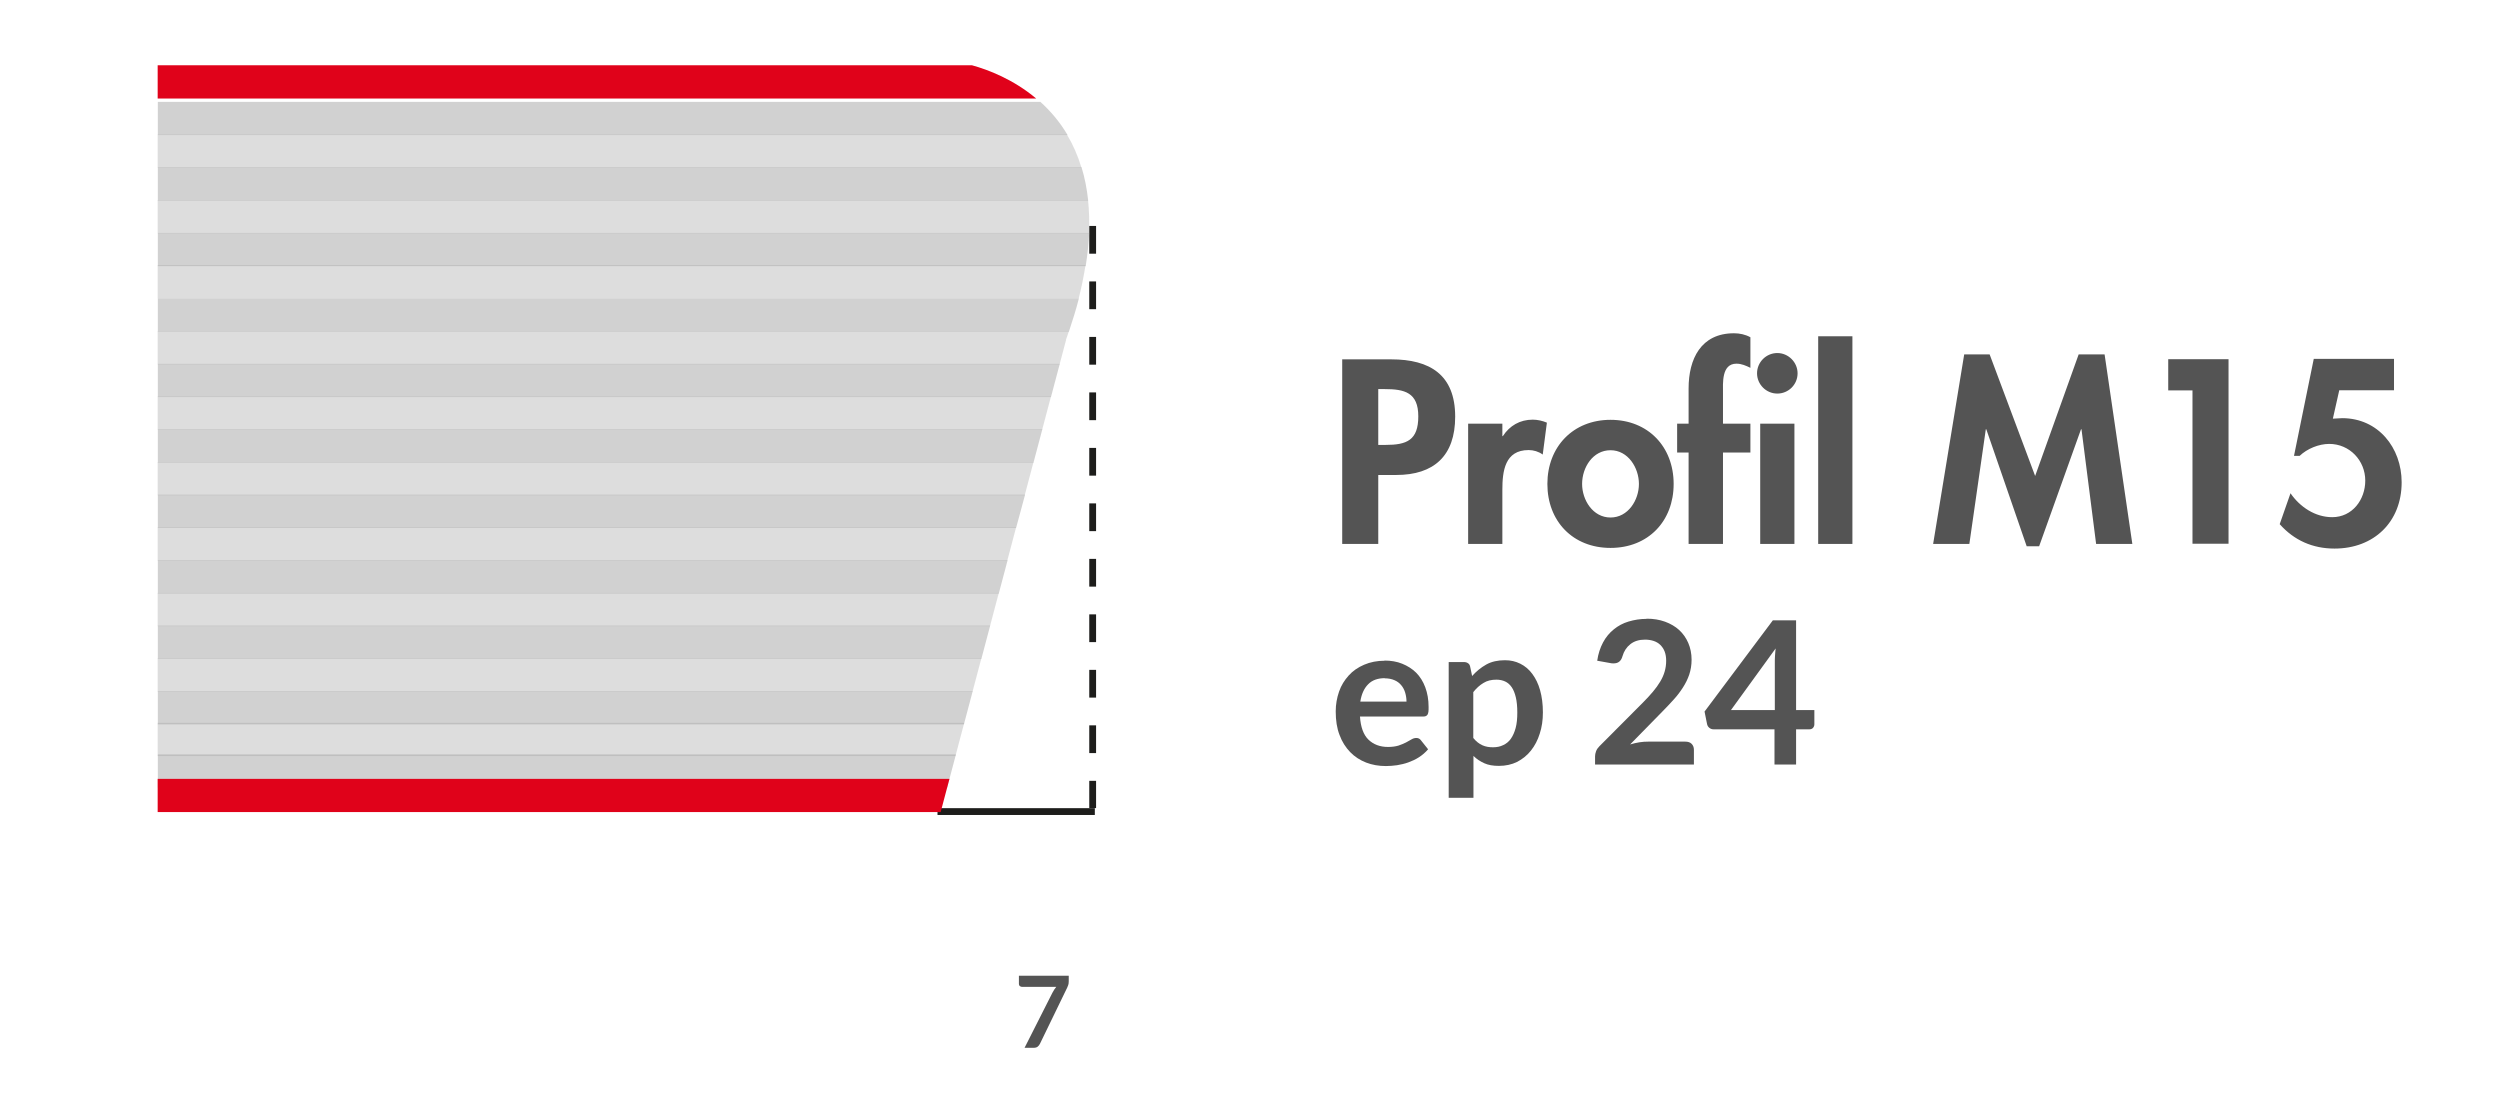
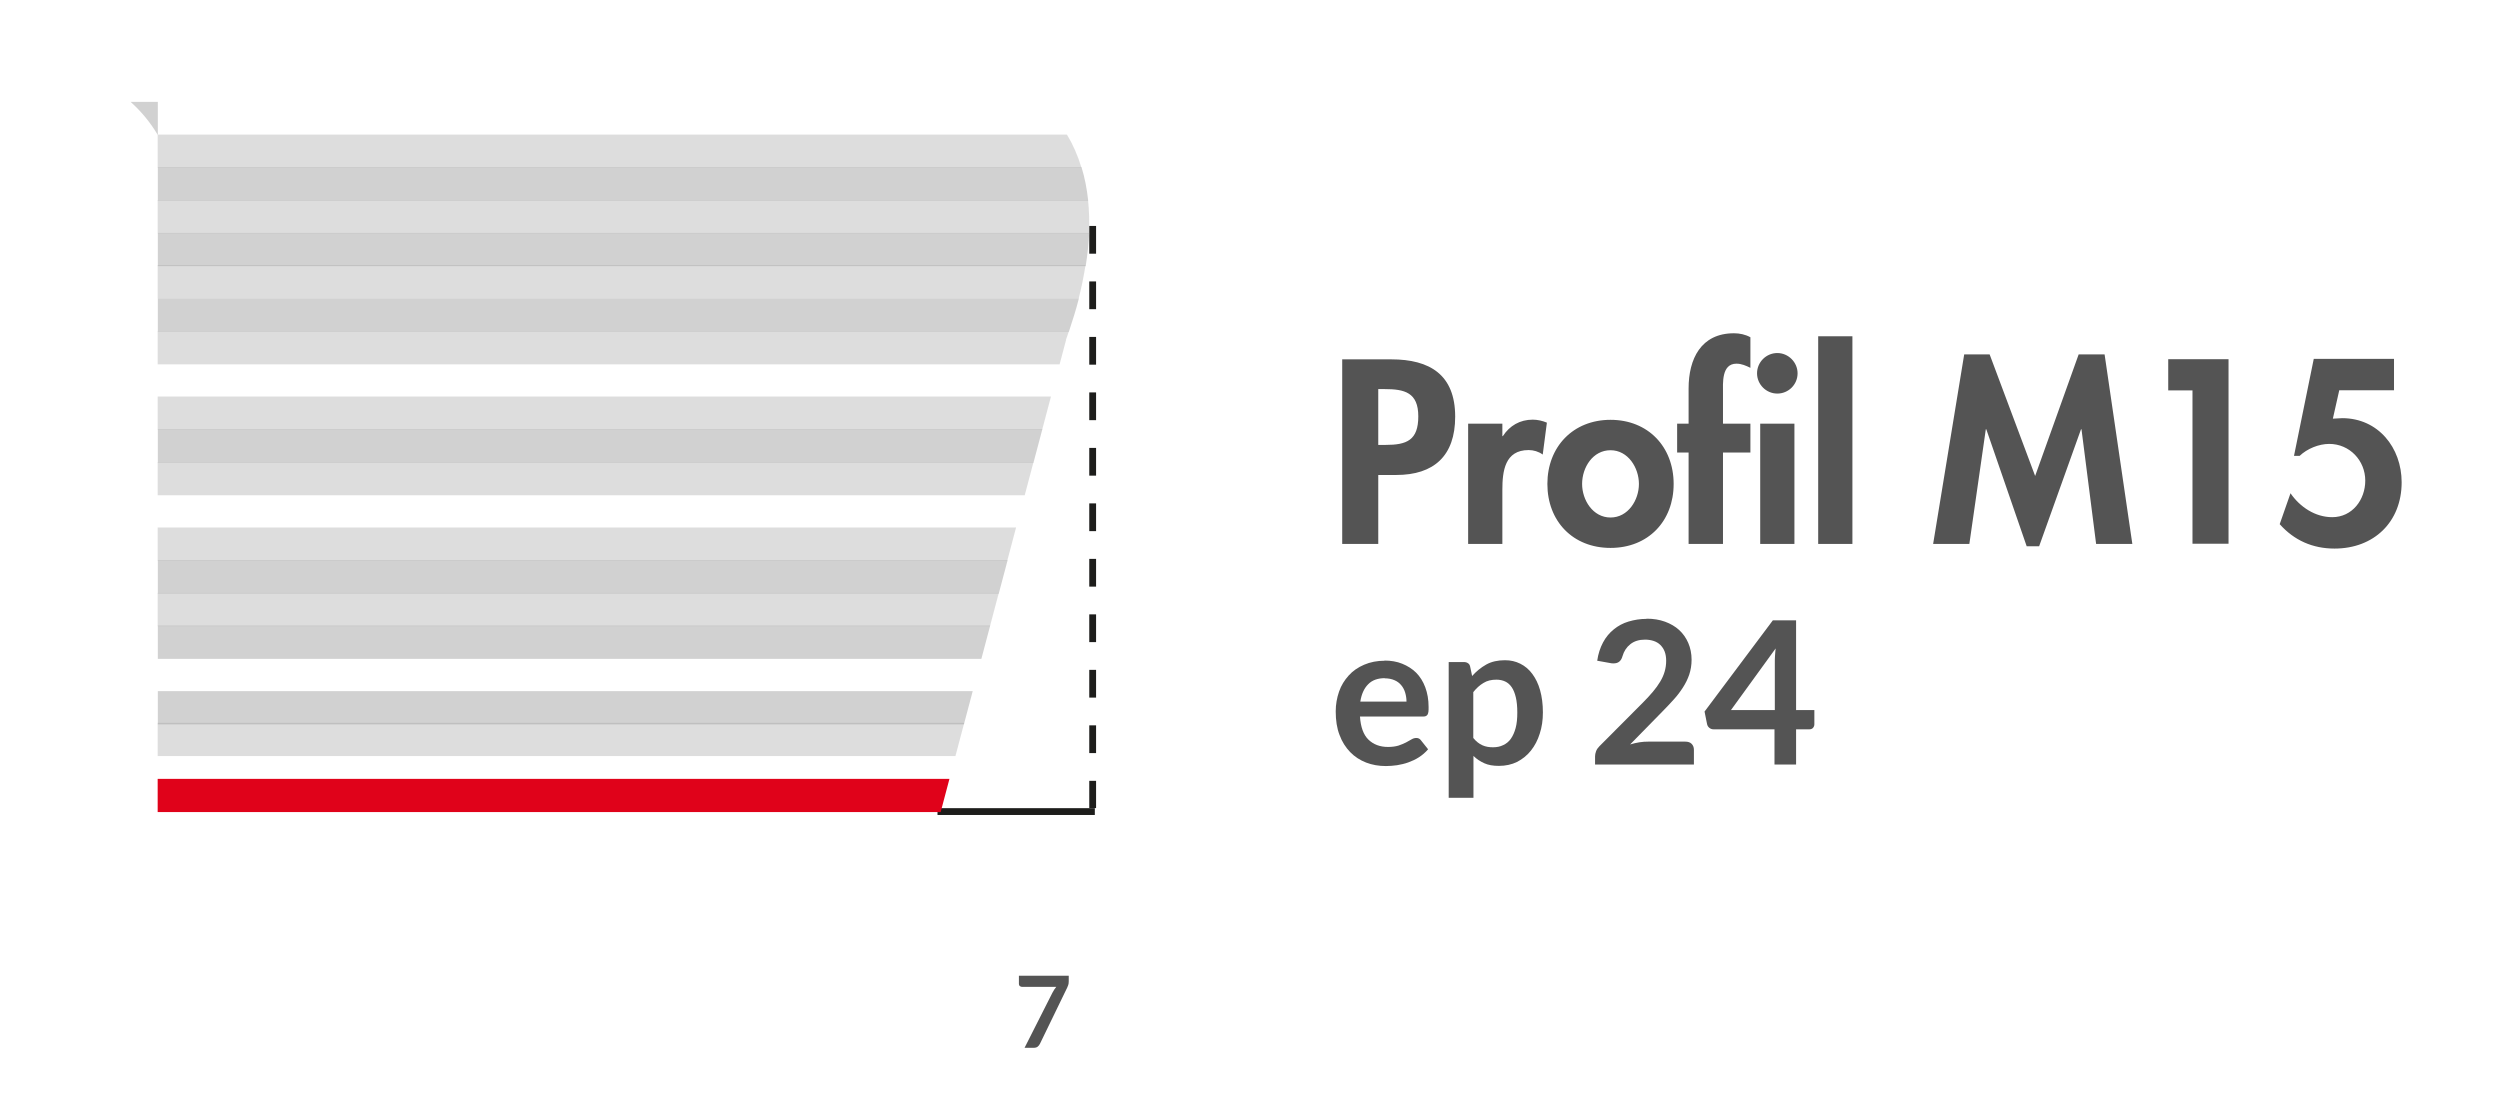
<svg xmlns="http://www.w3.org/2000/svg" id="Calque_1" data-name="Calque 1" viewBox="0 0 150.48 66.93">
  <defs>
    <style>
      .cls-1 {
        opacity: .48;
      }

      .cls-1, .cls-2 {
        fill: #9f9f9f;
      }

      .cls-3 {
        fill: #545454;
      }

      .cls-4 {
        stroke-dasharray: 1.67 1.67;
      }

      .cls-4, .cls-5 {
        fill: none;
        stroke: #1d1d1b;
        stroke-miterlimit: 10;
        stroke-width: .41px;
      }

      .cls-6 {
        fill: #545454;
      }

      .cls-7 {
        opacity: .35;
      }

      .cls-8 {
        fill: #e0021a;
      }
    </style>
  </defs>
  <path class="cls-3" d="M82.96,32.74h-2.17v-11.11h2.95c2.33,0,3.85.93,3.85,3.45,0,2.36-1.28,3.51-3.55,3.51h-1.08v4.16ZM82.96,26.78h.44c1.28,0,1.97-.28,1.97-1.72s-.83-1.64-2.03-1.64h-.38v3.36ZM90.43,26.25h.03c.41-.63,1.03-.99,1.8-.99.29,0,.59.07.85.18l-.25,1.92c-.25-.18-.55-.27-.85-.27-1.43,0-1.58,1.27-1.58,2.39v3.26h-2.06v-7.24h2.06v.75ZM100.74,29.13c0,2.24-1.53,3.85-3.8,3.85s-3.8-1.61-3.8-3.85,1.55-3.86,3.8-3.86,3.8,1.61,3.8,3.86ZM95.23,29.13c0,.97.65,2.02,1.71,2.02s1.71-1.05,1.71-2.02-.65-2.03-1.71-2.03-1.71,1.03-1.71,2.03ZM103.7,32.74h-2.06v-5.5h-.69v-1.74h.69v-2.12c0-1.77.74-3.32,2.73-3.32.34,0,.68.07.99.24v1.84c-.27-.13-.53-.25-.84-.25-.91,0-.81,1.19-.81,1.78v1.83h1.65v1.74h-1.65v5.5ZM108.2,22.47c0,.68-.55,1.22-1.22,1.22s-1.22-.55-1.22-1.22.55-1.22,1.22-1.22,1.22.56,1.22,1.22ZM108.01,32.74h-2.06v-7.24h2.06v7.24ZM111.5,32.74h-2.06v-12.5h2.06v12.5ZM125.29,25.84h-.03l-2.52,7.04h-.75l-2.43-7.04h-.03l-.99,6.9h-2.18l1.87-11.41h1.53l2.74,7.32,2.62-7.32h1.56l1.67,11.41h-2.18l-.88-6.9ZM130.51,23.51v-1.89h3.63v11.11h-2.17v-9.23h-1.46ZM140.8,23.51l-.38,1.69.56-.03c2.17,0,3.58,1.78,3.58,3.86,0,2.39-1.67,3.99-4.04,3.99-1.31,0-2.43-.49-3.3-1.47l.65-1.86c.57.83,1.49,1.44,2.51,1.44,1.21,0,1.99-1.05,1.99-2.2,0-1.21-.94-2.21-2.17-2.21-.63,0-1.33.29-1.78.72h-.34l1.19-5.84h4.83v1.89h-3.3Z" />
  <g>
    <path class="cls-6" d="M83.33,39.76c.39,0,.75.06,1.07.19s.61.31.84.54.42.53.55.88.2.74.2,1.19c0,.11,0,.21-.01.28-.01.07-.03.13-.05.17-.03.04-.06.07-.1.09s-.1.03-.17.03h-3.8c.04.63.21,1.1.51,1.39s.69.44,1.18.44c.24,0,.45-.03.62-.08.17-.06.33-.12.46-.19.13-.07.24-.13.34-.19.1-.06.19-.08.29-.08.06,0,.11.01.16.04.04.02.08.06.11.1l.43.54c-.16.19-.35.35-.55.48-.2.13-.42.23-.64.31s-.45.13-.68.17c-.23.03-.45.05-.67.05-.43,0-.83-.07-1.19-.21s-.69-.35-.96-.63c-.27-.28-.49-.62-.64-1.03-.16-.41-.23-.88-.23-1.42,0-.42.07-.81.2-1.19s.33-.69.58-.97.56-.49.93-.65c.37-.16.78-.24,1.24-.24ZM83.36,40.82c-.43,0-.77.12-1.01.37-.24.24-.4.59-.47,1.04h2.78c0-.19-.03-.37-.08-.54s-.13-.32-.24-.45c-.11-.13-.24-.23-.41-.3-.16-.07-.36-.11-.58-.11Z" />
    <path class="cls-6" d="M87.2,48.02v-8.17h.91c.1,0,.18.02.25.07.07.04.11.11.13.2l.12.57c.25-.28.53-.51.85-.69.32-.18.7-.26,1.13-.26.34,0,.64.07.92.21.28.14.52.34.72.61.2.27.36.59.47.98.11.39.17.84.17,1.34,0,.46-.06.89-.19,1.28-.12.39-.3.73-.53,1.02-.23.29-.51.51-.83.68-.33.16-.69.24-1.1.24-.35,0-.64-.05-.88-.16s-.46-.25-.65-.44v2.52h-1.48ZM90.08,40.91c-.31,0-.57.06-.79.2-.22.13-.42.31-.61.55v2.76c.17.21.35.35.55.44s.41.12.64.12.43-.04.61-.13c.18-.08.34-.21.46-.38s.22-.39.29-.65c.07-.26.1-.57.1-.93s-.03-.67-.09-.92-.14-.45-.25-.61c-.11-.16-.24-.27-.39-.34-.15-.07-.33-.11-.53-.11Z" />
    <path class="cls-6" d="M99.12,37.24c.4,0,.77.06,1.1.18.33.12.62.29.85.5.24.22.42.48.55.78s.2.64.2,1.01c0,.32-.05.62-.14.89s-.22.53-.38.78-.34.49-.55.72-.43.47-.67.71l-1.96,2c.19-.06.38-.1.56-.13.18-.03.36-.04.53-.04h2.23c.16,0,.29.04.38.13.09.09.14.21.14.36v.89h-5.95v-.49c0-.1.02-.2.06-.31.04-.11.11-.21.2-.3l2.63-2.64c.22-.22.42-.44.59-.64.17-.2.32-.41.44-.61.12-.2.21-.4.27-.61.06-.21.09-.42.09-.65,0-.21-.03-.39-.09-.55-.06-.16-.15-.29-.26-.4-.11-.11-.25-.19-.4-.24-.15-.05-.33-.08-.52-.08-.36,0-.65.09-.88.27-.23.18-.39.42-.48.73-.04.15-.11.26-.2.33-.09.07-.2.1-.34.1-.06,0-.13,0-.2-.02l-.78-.14c.06-.42.18-.78.35-1.1s.39-.58.65-.79c.26-.21.55-.37.89-.47s.69-.16,1.08-.16Z" />
    <path class="cls-6" d="M108.12,42.74h1.09v.86c0,.08-.03.15-.08.21-.05.06-.13.09-.23.09h-.79v2.12h-1.3v-2.12h-3.66c-.1,0-.19-.03-.26-.09-.08-.06-.12-.14-.14-.23l-.15-.75,4.11-5.49h1.4v5.41ZM106.83,39.9c0-.13,0-.27.01-.41s.02-.3.04-.46l-2.69,3.71h2.64v-2.84Z" />
  </g>
  <path class="cls-6" d="M64.33,58.74v.32c0,.1-.01.17-.03.23-.02.06-.04.11-.06.15l-1.64,3.38c-.03.07-.08.13-.14.18-.06.05-.15.07-.25.07h-.54l1.68-3.32c.07-.14.15-.25.23-.35h-2.08s-.09-.02-.12-.05-.05-.07-.05-.12v-.5h3Z" />
  <line class="cls-4" x1="65.77" y1="13.6" x2="65.77" y2="48.64" />
  <line class="cls-5" x1="56.43" y1="48.85" x2="65.9" y2="48.85" />
-   <path class="cls-8" d="M58.51,3.93H9.49v2h52.88c-1.37-1.15-2.88-1.73-3.86-2Z" />
  <g class="cls-7">
    <path class="cls-2" d="M64.23,8.1H9.49v2h55.61c-.23-.75-.52-1.41-.88-2Z" />
    <path class="cls-2" d="M65.49,12.04H9.49v2h56.06c.03-.71.01-1.38-.06-2Z" />
    <path class="cls-2" d="M65.34,15.96H9.49v2h55.44c.18-.7.31-1.37.41-2Z" />
    <path class="cls-2" d="M64.16,20.46c.07-.18.12-.36.18-.53H9.49v2h54.29l.39-1.47Z" />
    <polygon class="cls-2" points="63.26 23.87 9.49 23.87 9.49 25.87 62.73 25.87 63.26 23.87" />
    <polygon class="cls-2" points="62.21 27.81 9.49 27.81 9.49 29.81 61.68 29.81 62.21 27.81" />
    <polygon class="cls-2" points="61.16 31.75 9.49 31.75 9.49 33.75 60.63 33.75 61.16 31.75" />
    <polygon class="cls-2" points="60.12 35.69 9.49 35.69 9.49 37.69 59.59 37.69 60.12 35.69" />
-     <polygon class="cls-2" points="59.07 39.63 9.49 39.63 9.49 41.63 58.54 41.63 59.07 39.63" />
    <polygon class="cls-2" points="58.04 43.51 9.49 43.51 9.49 45.51 57.51 45.51 58.04 43.51" />
  </g>
  <g>
    <path class="cls-1" d="M65.55,14.02H9.5v2h55.85c.11-.71.18-1.37.21-2Z" />
    <g>
-       <path class="cls-1" d="M62.61,6.13H9.5v2h54.76c-.47-.8-1.04-1.46-1.64-2Z" />
+       <path class="cls-1" d="M62.61,6.13H9.5v2c-.47-.8-1.04-1.46-1.64-2Z" />
      <path class="cls-1" d="M65.1,10.07H9.5v2h56c-.08-.73-.21-1.39-.4-2Z" />
      <path class="cls-1" d="M64.94,17.96H9.5v2h54.84c.23-.69.44-1.36.6-2Z" />
-       <polygon class="cls-1" points="63.79 21.9 9.5 21.9 9.5 23.9 63.26 23.9 63.79 21.9" />
      <polygon class="cls-1" points="62.74 25.84 9.5 25.84 9.5 27.84 62.21 27.84 62.74 25.84" />
-       <polygon class="cls-1" points="61.7 29.78 9.5 29.78 9.5 31.78 61.16 31.78 61.7 29.78" />
      <polygon class="cls-1" points="60.65 33.72 9.5 33.72 9.5 35.72 60.12 35.72 60.65 33.72" />
      <polygon class="cls-1" points="59.6 37.66 9.5 37.66 9.5 39.66 59.07 39.66 59.6 37.66" />
      <polygon class="cls-1" points="58.55 41.6 9.5 41.6 9.5 43.6 58.02 43.6 58.55 41.6" />
-       <polygon class="cls-1" points="57.54 45.41 9.5 45.41 9.5 47.41 57.01 47.41 57.54 45.41" />
    </g>
  </g>
  <polygon class="cls-8" points="57.15 46.88 9.49 46.88 9.49 48.88 56.62 48.88 57.15 46.88" />
</svg>